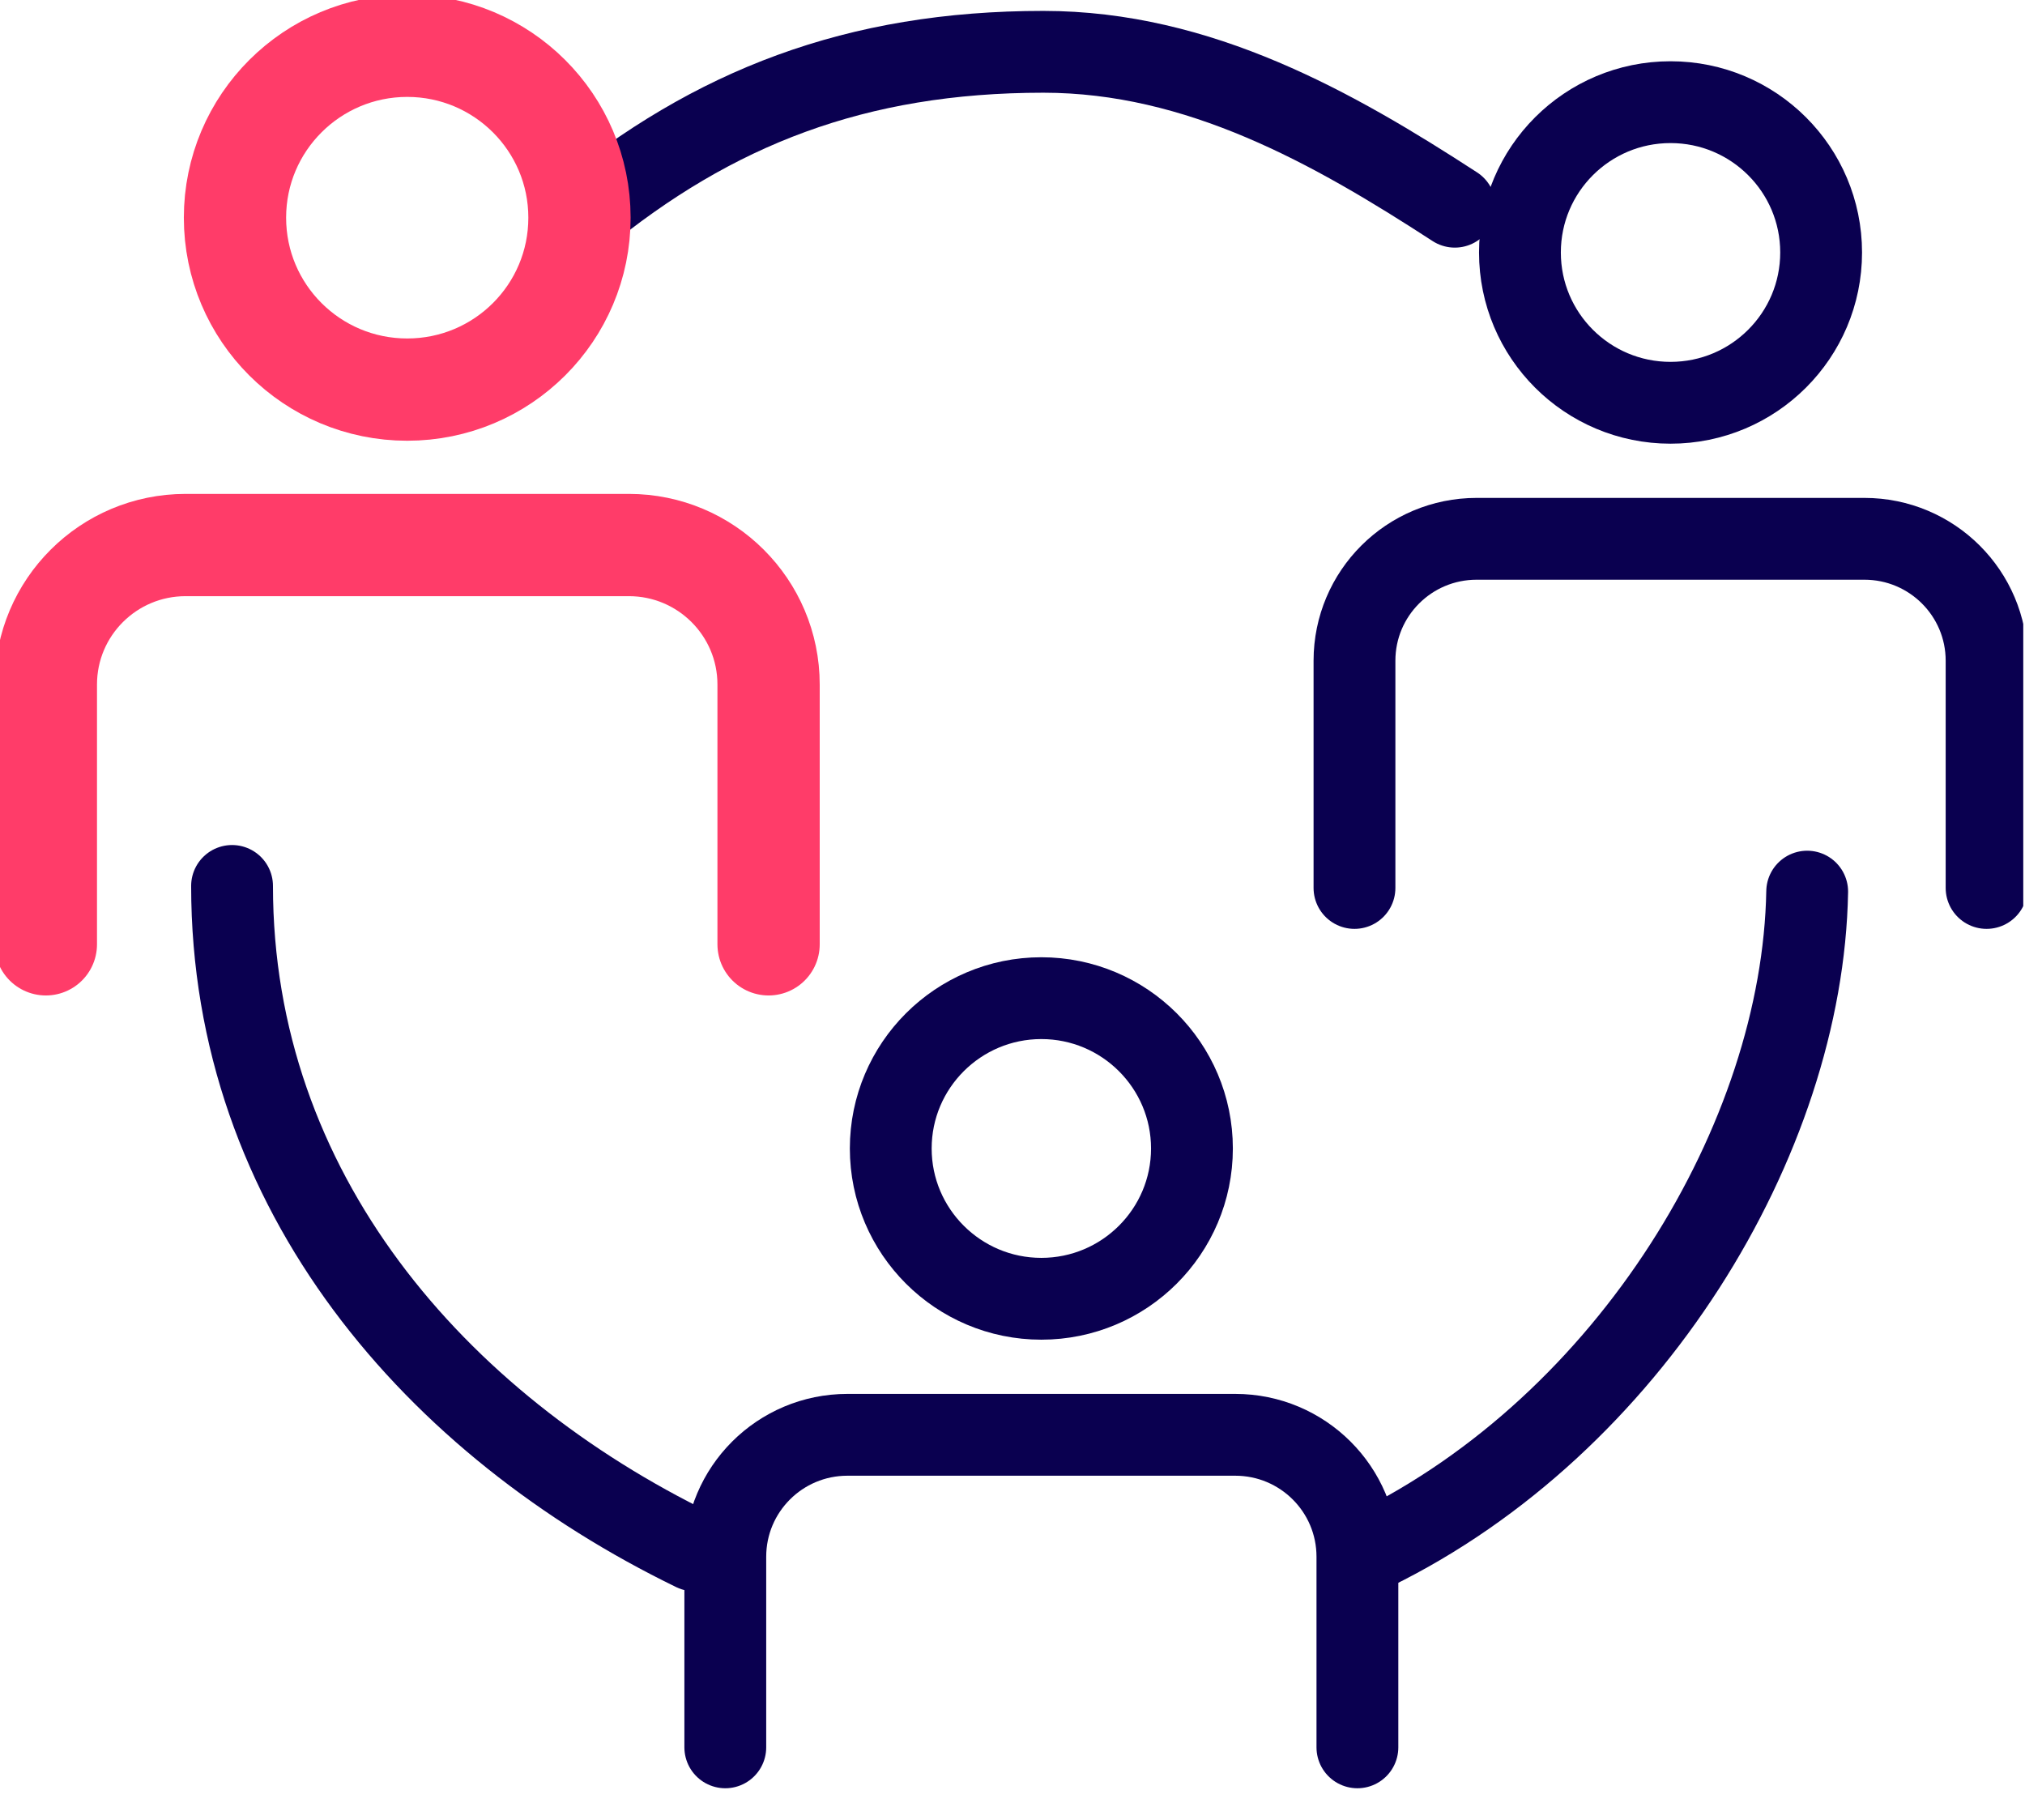
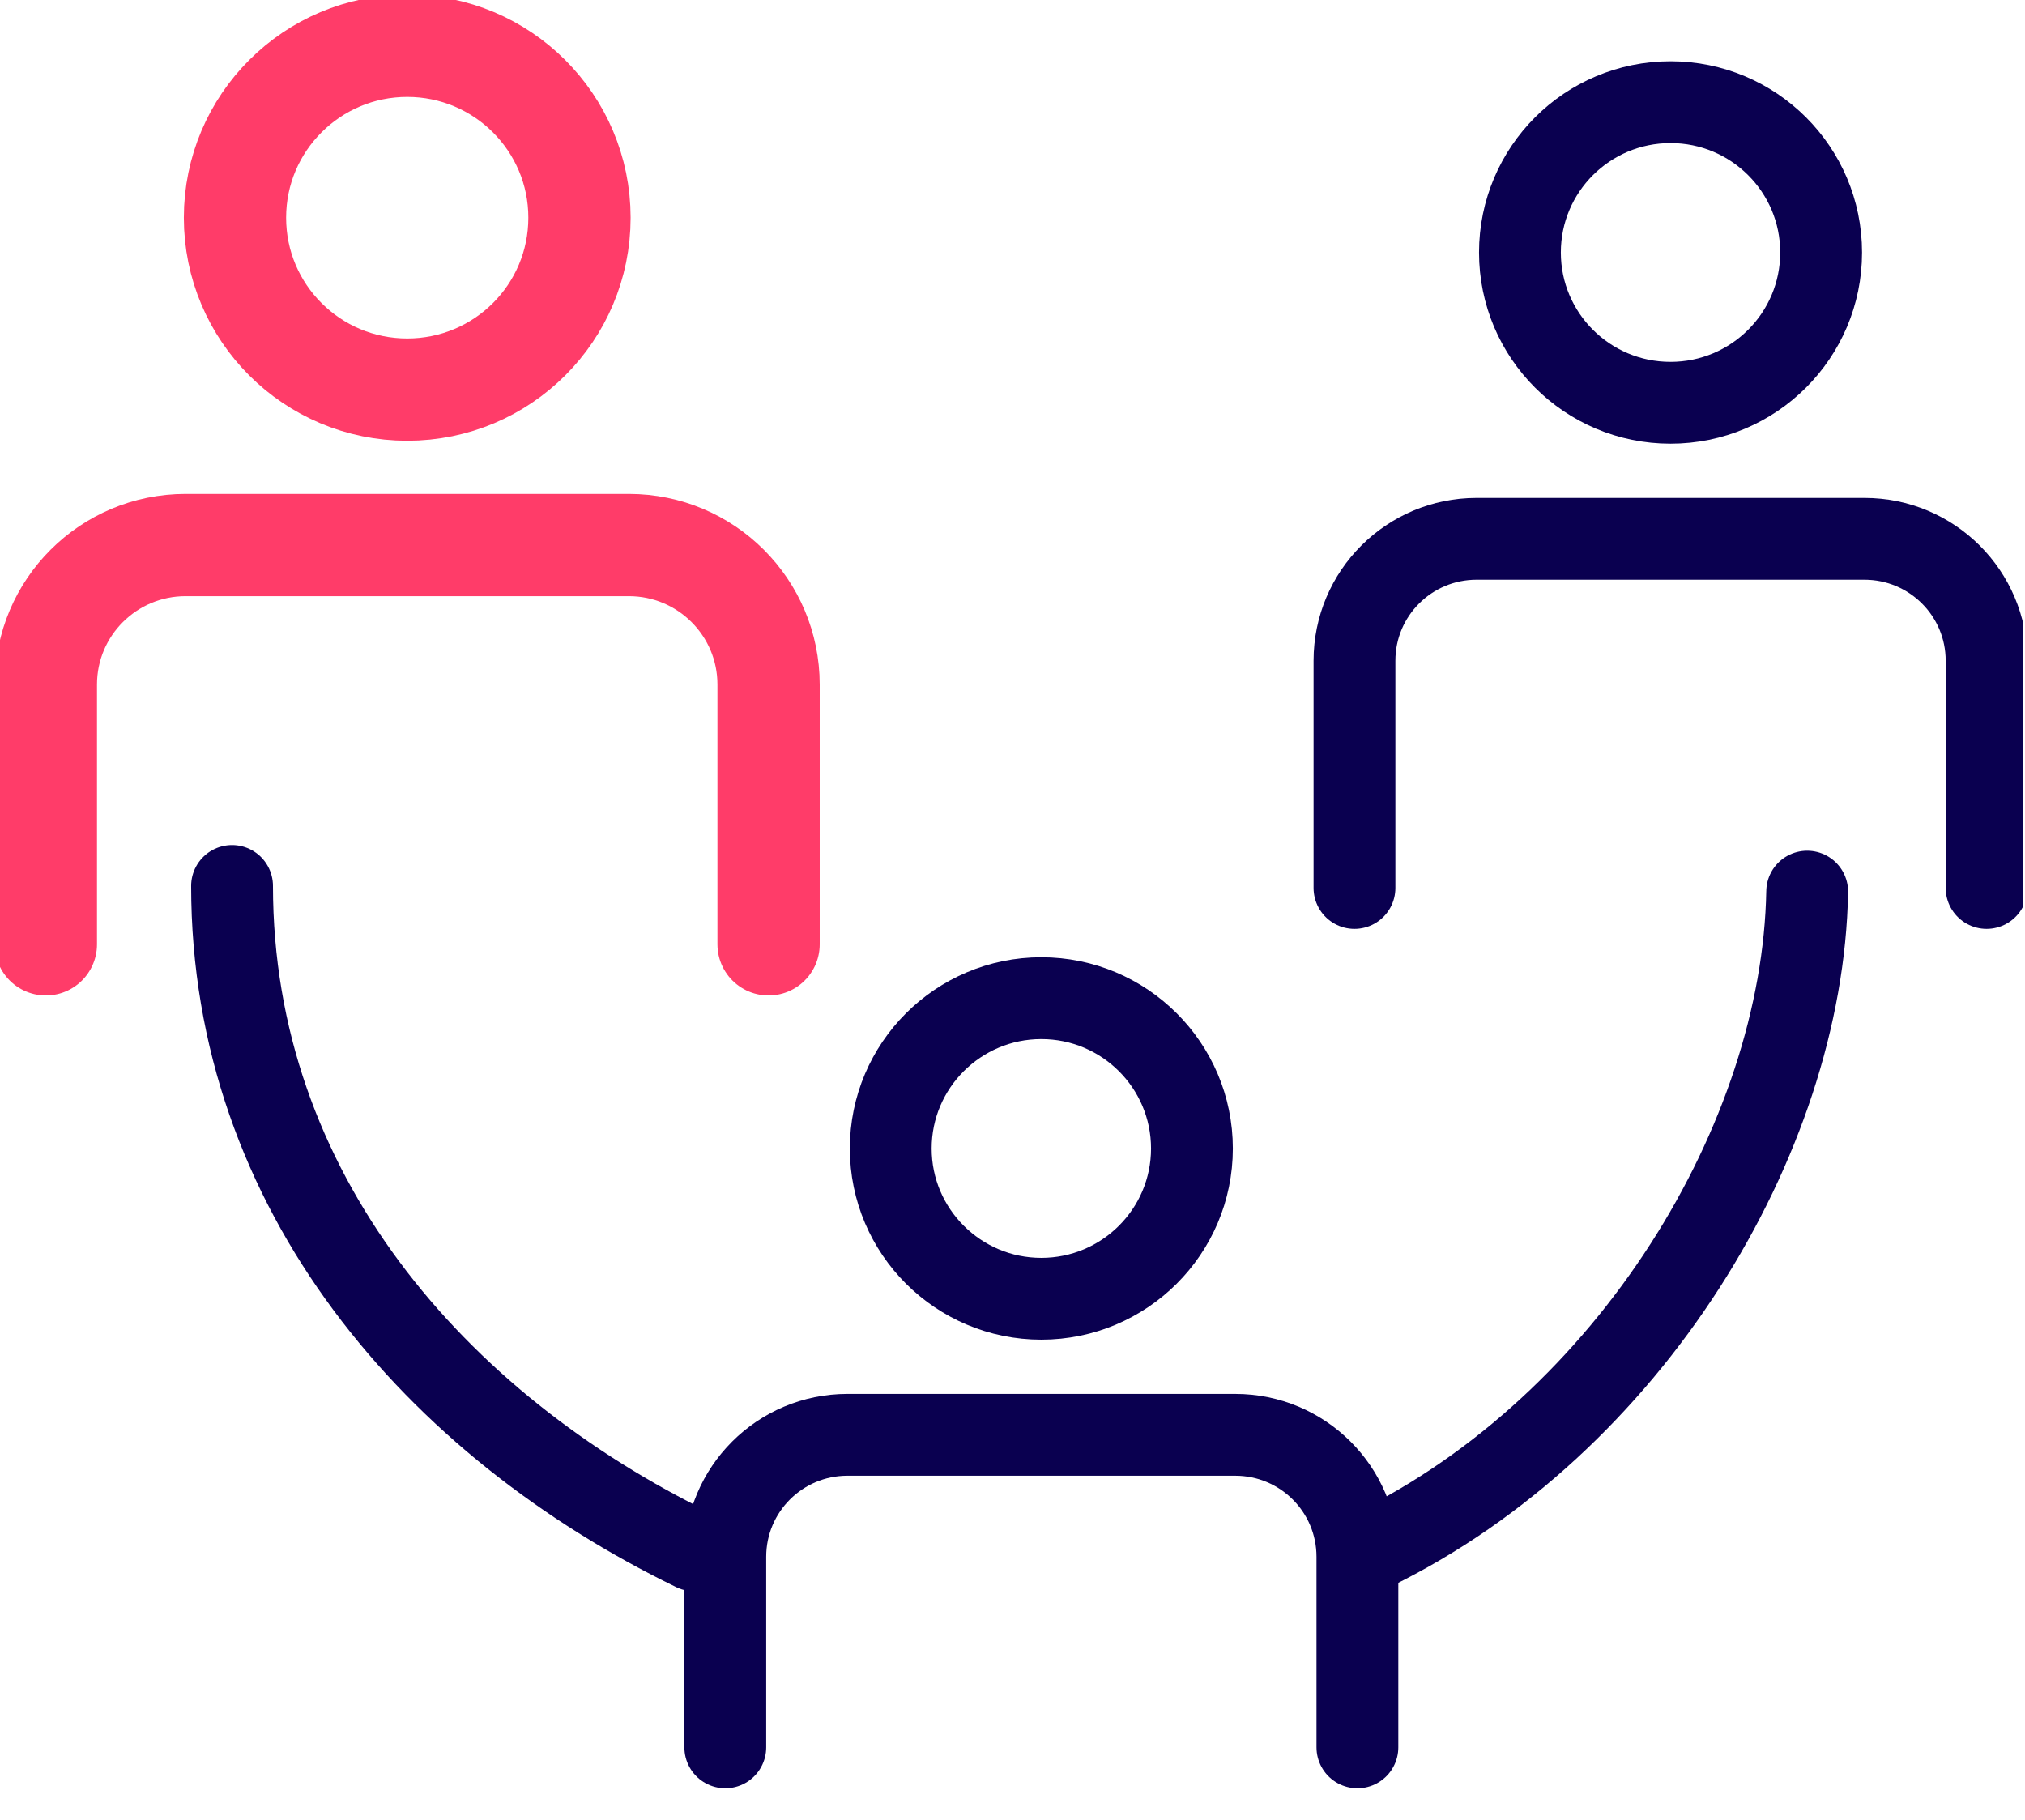
<svg xmlns="http://www.w3.org/2000/svg" width="99" height="89" viewBox="0 0 99 89" fill="none">
  <g clip-path="url(#clip0_259_107541)">
-     <path d="M28.329 10.643C34.876 5.254 41.861 2.533 51.009 2.533C58.622 2.533 65.187 6.248 71.124 10.106" stroke="#0A0050" stroke-width="4" stroke-miterlimit="30" stroke-linecap="round" />
    <path d="M33.935 75.797C21.317 69.666 11.345 58.262 11.345 43.314" stroke="#0A0050" stroke-width="4" stroke-miterlimit="30" stroke-linecap="round" />
    <path d="M88.351 43.592C88.136 55.675 79.688 69.621 67.115 75.77" stroke="#0A0050" stroke-width="4" stroke-miterlimit="30" stroke-linecap="round" />
    <path d="M58.273 56.15C58.273 60.205 54.973 63.498 50.91 63.498C46.848 63.498 43.548 60.205 43.548 56.15C43.548 52.095 46.848 48.801 50.91 48.801C54.973 48.801 58.273 52.095 58.273 56.15Z" stroke="#0A0050" stroke-width="4" stroke-miterlimit="30" stroke-linecap="round" />
    <path d="M66.362 85.429V76.111C66.362 72.817 63.69 70.149 60.389 70.149H41.431C38.131 70.149 35.459 72.817 35.459 76.111V85.429" stroke="#0A0050" stroke-width="4" stroke-miterlimit="30" stroke-linecap="round" />
    <path d="M28.33 10.643C28.33 15.288 24.563 19.048 19.909 19.048C15.255 19.048 11.488 15.288 11.488 10.643C11.488 5.997 15.264 2.238 19.909 2.238C24.554 2.238 28.33 5.997 28.33 10.643Z" stroke="#FF3C69" stroke-width="5" stroke-miterlimit="10" stroke-linecap="round" />
    <path d="M37.575 46.169V33.468C37.575 29.7 34.517 26.647 30.742 26.647H9.076C5.3 26.647 2.242 29.7 2.242 33.468V46.169" stroke="#FF3C69" stroke-width="5" stroke-miterlimit="10" stroke-linecap="round" />
    <path d="M81.67 19.692C85.736 19.692 89.033 16.402 89.033 12.344C89.033 8.285 85.736 4.995 81.67 4.995C77.604 4.995 74.308 8.285 74.308 12.344C74.308 16.402 77.604 19.692 81.67 19.692Z" stroke="#0A0050" stroke-width="4" stroke-miterlimit="30" stroke-linecap="round" />
    <path d="M66.219 43.413V32.304C66.219 29.01 68.891 26.343 72.191 26.343H91.149C94.449 26.343 97.122 29.01 97.122 32.304V43.413" stroke="#0A0050" stroke-width="4" stroke-miterlimit="30" stroke-linecap="round" />
  </g>
  <defs>
    <clipPath id="clip0_259_107541">
      <rect width="98.915" height="89" fill="white" />
    </clipPath>
  </defs>
</svg>